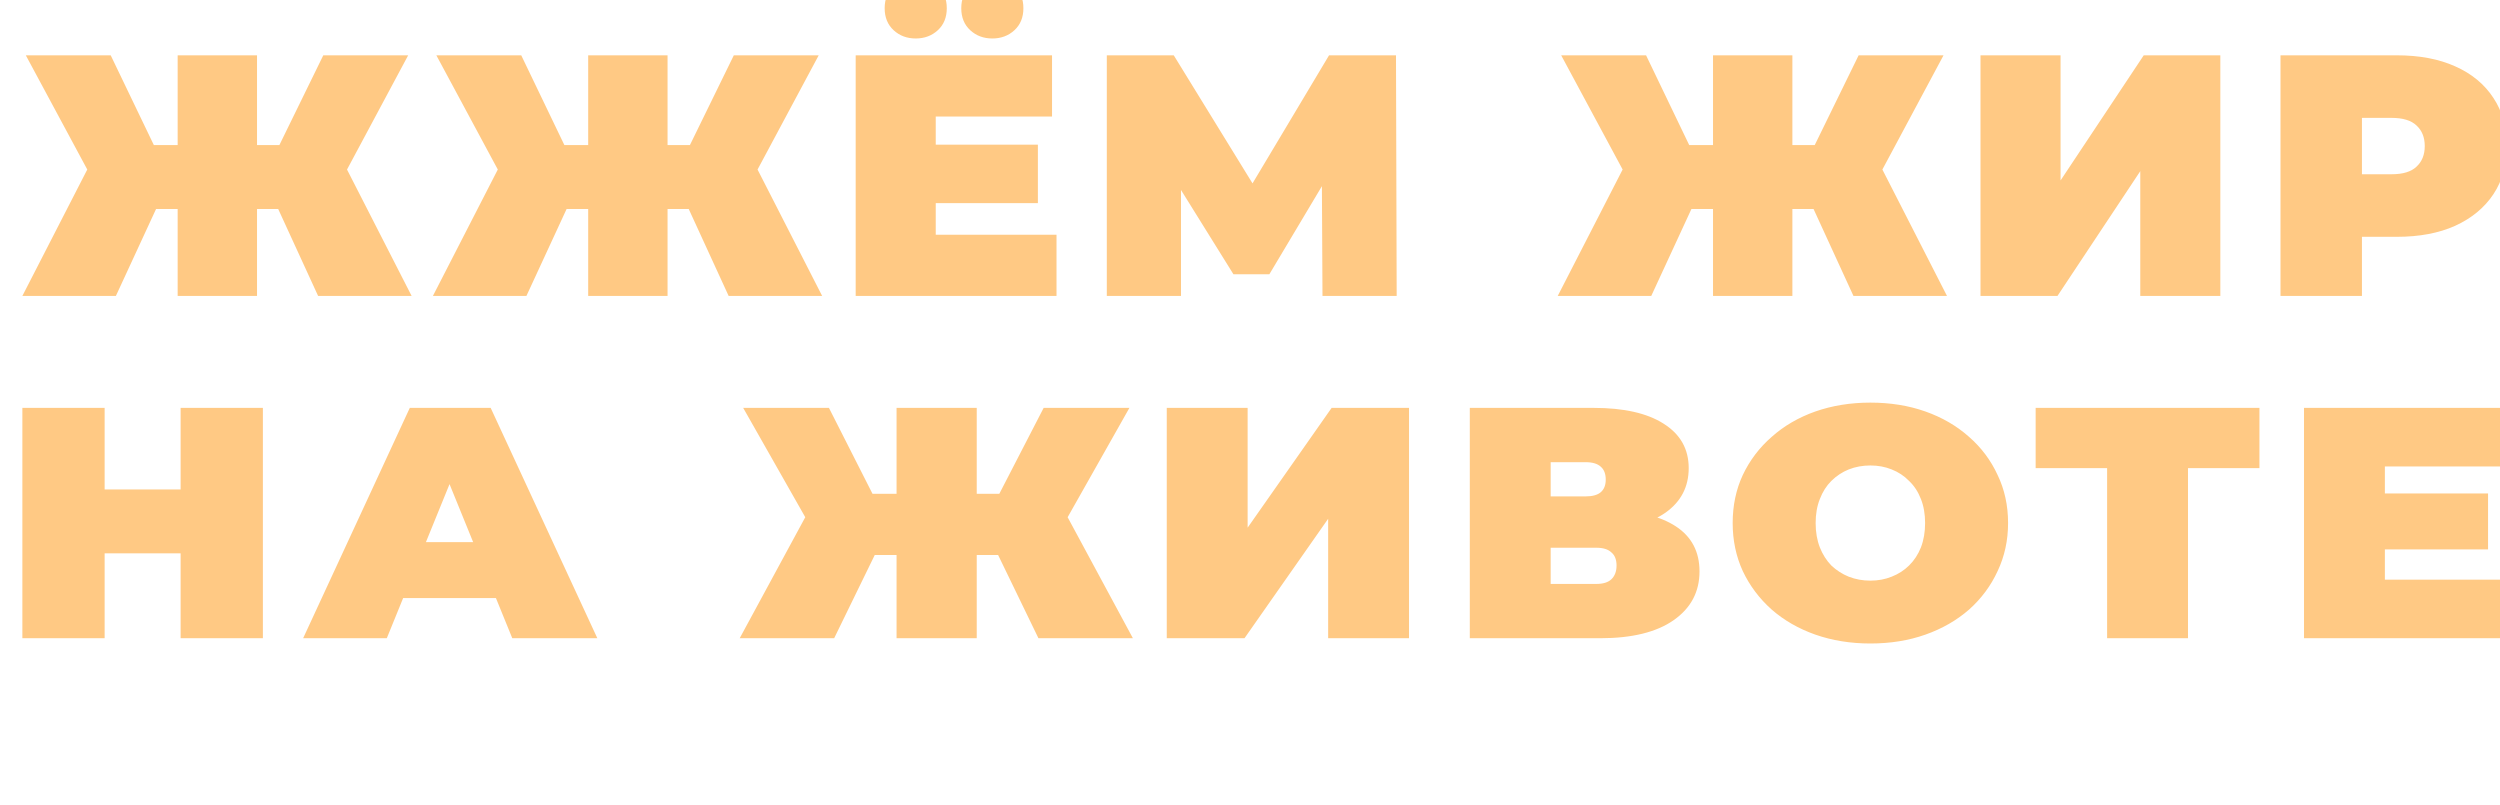
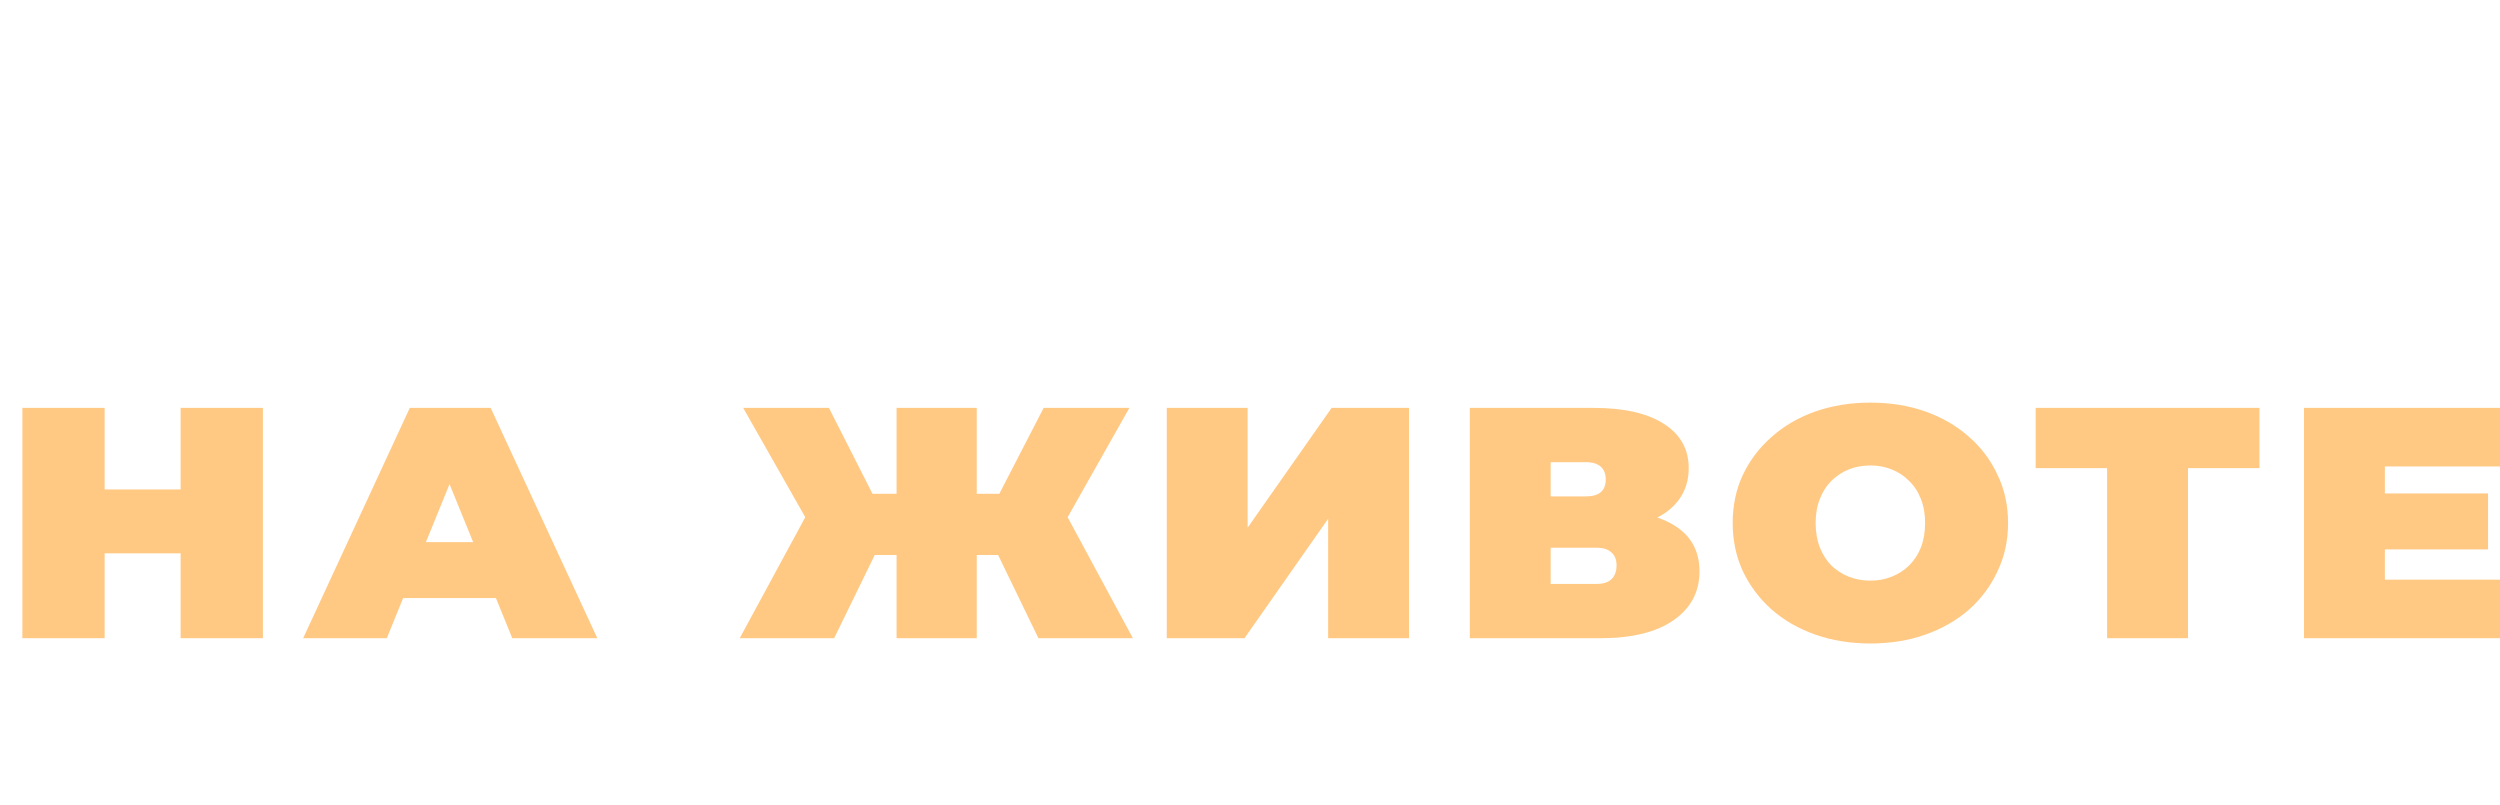
<svg xmlns="http://www.w3.org/2000/svg" width="1453" height="468" viewBox="0 0 1453 468" fill="none">
  <g clip-path="url(#clip0_311_13)">
-     <path d="M184.883 172L154.799 106.471L194.51 84.495L239.236 172H184.883ZM135.745 121.455V84.295H182.477V121.455H135.745ZM197.118 107.07L153.395 102.675L187.892 32.151H237.23L197.118 107.07ZM67.353 172H13L57.926 84.495L97.638 106.471L67.353 172ZM149.383 172H103.254V32.151H149.383V172ZM116.892 121.455H69.76V84.295H116.892V121.455ZM55.319 107.07L15.006 32.151H64.344L98.24 102.675L55.319 107.07ZM423.484 172L393.4 106.471L433.111 84.495L477.837 172H423.484ZM374.346 121.455V84.295H421.077V121.455H374.346ZM435.719 107.07L391.996 102.675L426.493 32.151H475.831L435.719 107.07ZM305.954 172H251.601L296.527 84.495L336.239 106.471L305.954 172ZM387.984 172H341.855V32.151H387.984V172ZM355.493 121.455H308.36V84.295H355.493V121.455ZM293.92 107.07L253.607 32.151H302.945L336.841 102.675L293.92 107.07ZM540.641 84.095H603.217V118.058H540.641V84.095ZM543.851 136.438H614.048V172H497.32V32.151H611.441V67.713H543.851V136.438ZM576.743 22.362C571.662 22.362 567.383 20.764 563.907 17.567C560.43 14.37 558.692 10.108 558.692 4.781C558.692 -0.547 560.43 -4.809 563.907 -8.005C567.383 -11.335 571.662 -13 576.743 -13C581.823 -13 586.102 -11.335 589.579 -8.005C593.055 -4.809 594.794 -0.547 594.794 4.781C594.794 10.108 593.055 14.37 589.579 17.567C586.102 20.764 581.823 22.362 576.743 22.362ZM532.218 22.362C527.137 22.362 522.858 20.764 519.382 17.567C515.905 14.37 514.167 10.108 514.167 4.781C514.167 -0.547 515.905 -4.809 519.382 -8.005C522.858 -11.335 527.137 -13 532.218 -13C537.298 -13 541.577 -11.335 545.054 -8.005C548.53 -4.809 550.269 -0.547 550.269 4.781C550.269 10.108 548.53 14.37 545.054 17.567C541.577 20.764 537.298 22.362 532.218 22.362ZM643.277 172V32.151H682.186L738.344 123.452H717.887L772.44 32.151H811.35L811.751 172H768.63L768.228 96.881H775.048L737.743 159.414H716.884L677.975 96.881H686.398V172H643.277ZM1077.23 172L1047.15 106.471L1086.86 84.495L1131.59 172H1077.23ZM1028.09 121.455V84.295H1074.83V121.455H1028.09ZM1089.47 107.07L1045.74 102.675L1080.24 32.151H1129.58L1089.47 107.07ZM959.706 172H905.353L950.279 84.495L989.991 106.471L959.706 172ZM1041.73 172H995.607V32.151H1041.73V172ZM1009.24 121.455H962.112V84.295H1009.24V121.455ZM947.672 107.07L907.359 32.151H956.697L990.593 102.675L947.672 107.07ZM1151.07 172V32.151H1197.6V104.873L1245.94 32.151H1290.46V172H1243.93V99.478L1195.8 172H1151.07ZM1325.43 172V32.151H1393.02C1406.13 32.151 1417.42 34.282 1426.92 38.544C1436.54 42.806 1443.96 48.933 1449.18 56.924C1454.39 64.783 1457 74.106 1457 84.894C1457 95.683 1454.39 105.005 1449.18 112.864C1443.96 120.722 1436.54 126.849 1426.92 131.244C1417.42 135.506 1406.13 137.637 1393.02 137.637H1351.7L1372.76 117.459V172H1325.43ZM1372.76 122.653L1351.7 101.276H1390.01C1396.56 101.276 1401.37 99.811 1404.45 96.881C1407.66 93.951 1409.27 89.956 1409.27 84.894C1409.27 79.833 1407.66 75.837 1404.45 72.907C1401.37 69.977 1396.56 68.512 1390.01 68.512H1351.7L1372.76 47.135V122.653Z" fill="#FFC984" />
    <path d="M104.978 237.06H152.791V370.94H104.978V237.06ZM60.812 370.94H13V237.06H60.812V370.94ZM108.22 321.596H57.571V284.492H108.22V321.596ZM176.18 370.94L238.174 237.06H285.176L347.171 370.94H297.737L251.951 258.481H270.59L224.803 370.94H176.18ZM213.053 347.607L225.208 315.093H290.444L302.6 347.607H213.053ZM603.537 370.94L573.148 308.208L613.262 287.169L658.441 370.94H603.537ZM553.901 322.552V286.978H601.106V322.552H553.901ZM615.896 308.781L571.73 304.574L606.576 237.06H656.415L615.896 308.781ZM484.817 370.94H429.913L475.295 287.169L515.408 308.208L484.817 370.94ZM567.678 370.94H521.081V237.06H567.678V370.94ZM534.858 322.552H487.248V286.978H534.858V322.552ZM472.661 308.781L431.939 237.06H481.778L516.016 304.574L472.661 308.781ZM678.121 370.94V237.06H725.123V306.678L773.948 237.06H818.924V370.94H771.922V301.514L723.299 370.94H678.121ZM854.245 370.94V237.06H926.166C943.724 237.06 957.297 240.12 966.887 246.24C976.612 252.361 981.474 260.967 981.474 272.06C981.474 282.898 977.017 291.504 968.103 297.88C959.189 304.127 947.168 307.251 932.041 307.251L936.093 296.924C952.165 296.924 964.794 299.92 973.978 305.913C983.162 311.906 987.755 320.639 987.755 332.115C987.755 343.973 982.757 353.408 972.763 360.421C962.768 367.433 948.518 370.94 930.015 370.94H854.245ZM901.247 339.383H927.786C931.703 339.383 934.607 338.49 936.498 336.705C938.524 334.792 939.537 332.115 939.537 328.672C939.537 325.229 938.524 322.679 936.498 321.022C934.607 319.236 931.703 318.344 927.786 318.344H901.247V339.383ZM901.247 288.508H921.506C925.558 288.508 928.529 287.679 930.42 286.022C932.31 284.365 933.257 281.941 933.257 278.754C933.257 275.439 932.31 272.952 930.42 271.295C928.529 269.51 925.558 268.617 921.506 268.617H901.247V288.508ZM1087.06 374C1075.57 374 1064.91 372.279 1055.05 368.836C1045.33 365.393 1036.88 360.548 1029.73 354.301C1022.57 347.925 1016.96 340.466 1012.91 331.924C1008.99 323.381 1007.03 314.073 1007.03 304C1007.03 293.799 1008.99 284.492 1012.91 276.076C1016.96 267.534 1022.57 260.138 1029.73 253.891C1036.88 247.515 1045.33 242.607 1055.05 239.164C1064.91 235.721 1075.57 234 1087.06 234C1098.67 234 1109.35 235.721 1119.07 239.164C1128.8 242.607 1137.23 247.515 1144.4 253.891C1151.55 260.138 1157.09 267.534 1161.01 276.076C1165.06 284.492 1167.09 293.799 1167.09 304C1167.09 314.073 1165.06 323.381 1161.01 331.924C1157.09 340.466 1151.55 347.925 1144.4 354.301C1137.23 360.548 1128.8 365.393 1119.07 368.836C1109.35 372.279 1098.67 374 1087.06 374ZM1087.06 337.47C1091.52 337.47 1095.63 336.705 1099.42 335.175C1103.33 333.645 1106.71 331.477 1109.55 328.672C1112.52 325.739 1114.82 322.233 1116.44 318.153C1118.06 313.945 1118.87 309.228 1118.87 304C1118.87 298.772 1118.06 294.119 1116.44 290.038C1114.82 285.831 1112.52 282.324 1109.55 279.519C1106.71 276.586 1103.33 274.355 1099.42 272.825C1095.63 271.295 1091.52 270.53 1087.06 270.53C1082.6 270.53 1078.41 271.295 1074.5 272.825C1070.71 274.355 1067.34 276.586 1064.37 279.519C1061.53 282.324 1059.31 285.831 1057.69 290.038C1056.06 294.119 1055.25 298.772 1055.25 304C1055.25 309.228 1056.06 313.945 1057.69 318.153C1059.31 322.233 1061.53 325.739 1064.37 328.672C1067.34 331.477 1070.71 333.645 1074.5 335.175C1078.41 336.705 1082.6 337.47 1087.06 337.47ZM1224.65 370.94V262.306L1234.99 272.06H1183.12V237.06H1313.19V272.06H1261.32L1271.66 262.306V370.94H1224.65ZM1382.85 286.787H1446.06V319.301H1382.85V286.787ZM1386.09 336.896H1457V370.94H1339.09V237.06H1454.37V271.104H1386.09V336.896Z" fill="#FFC984" />
  </g>
  <defs>
    <clipPath id="clip0_311_13">
      <rect width="1453" height="468" fill="white" />
    </clipPath>
  </defs>
</svg>